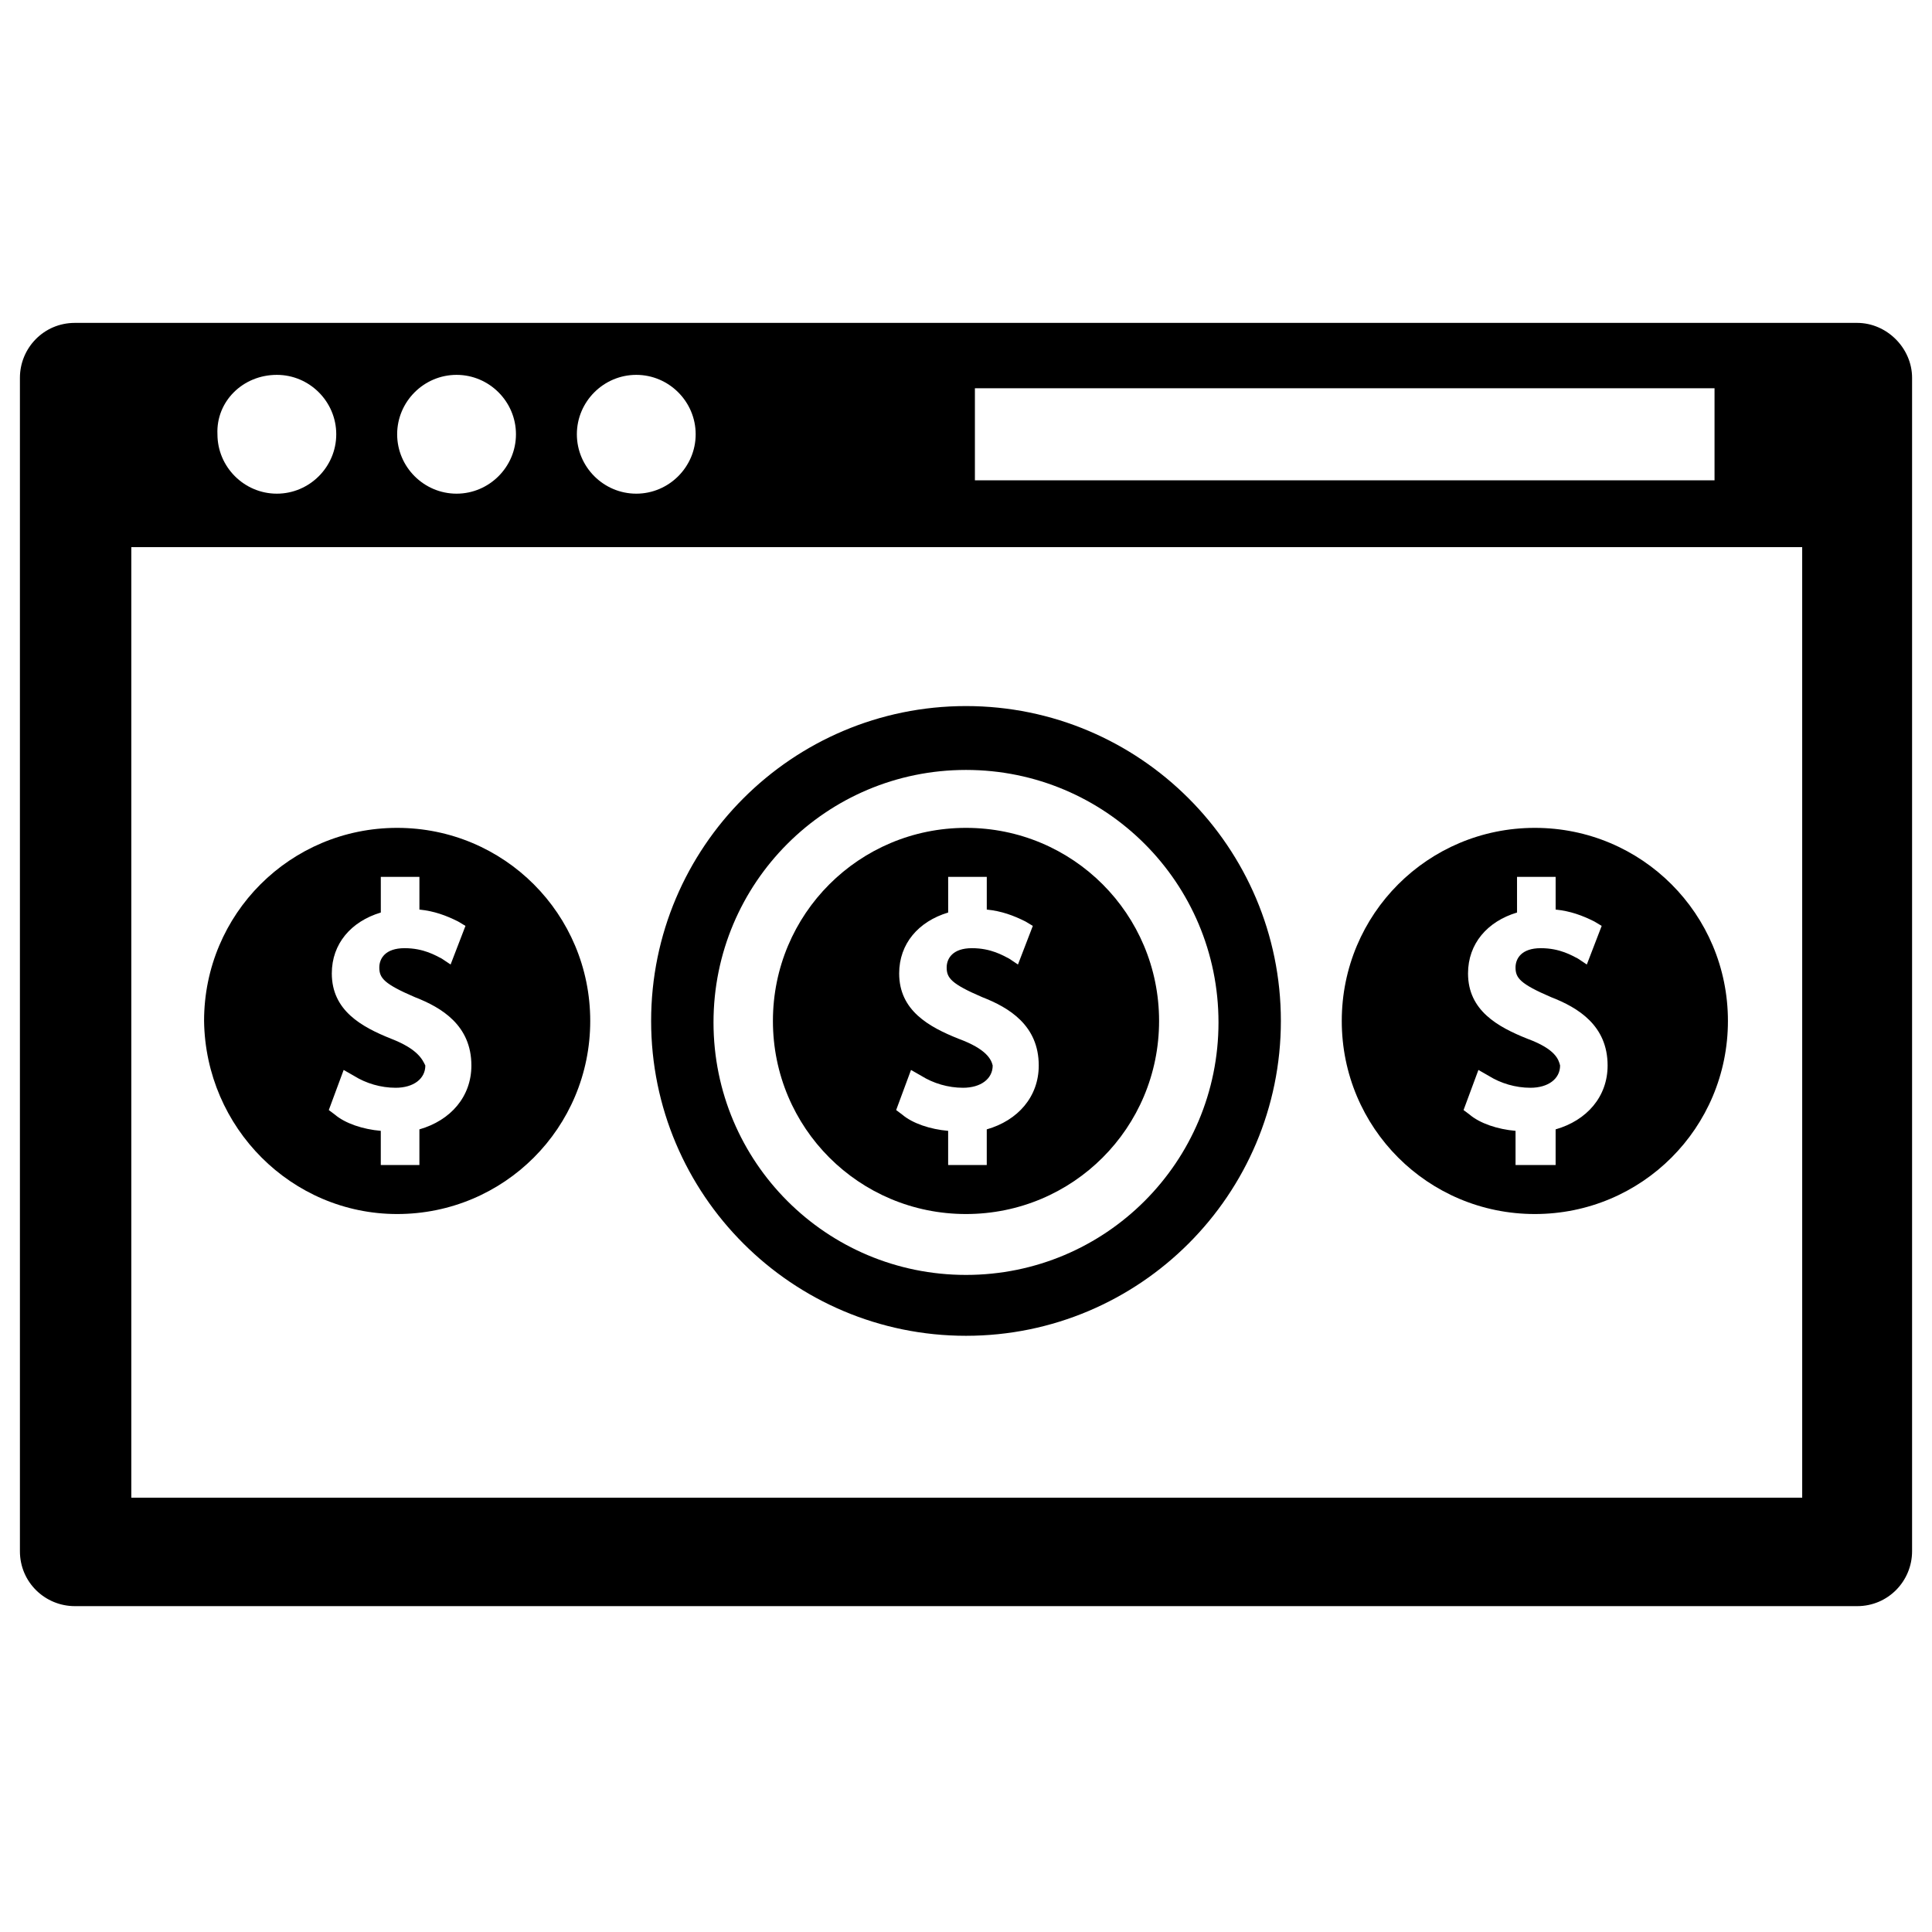
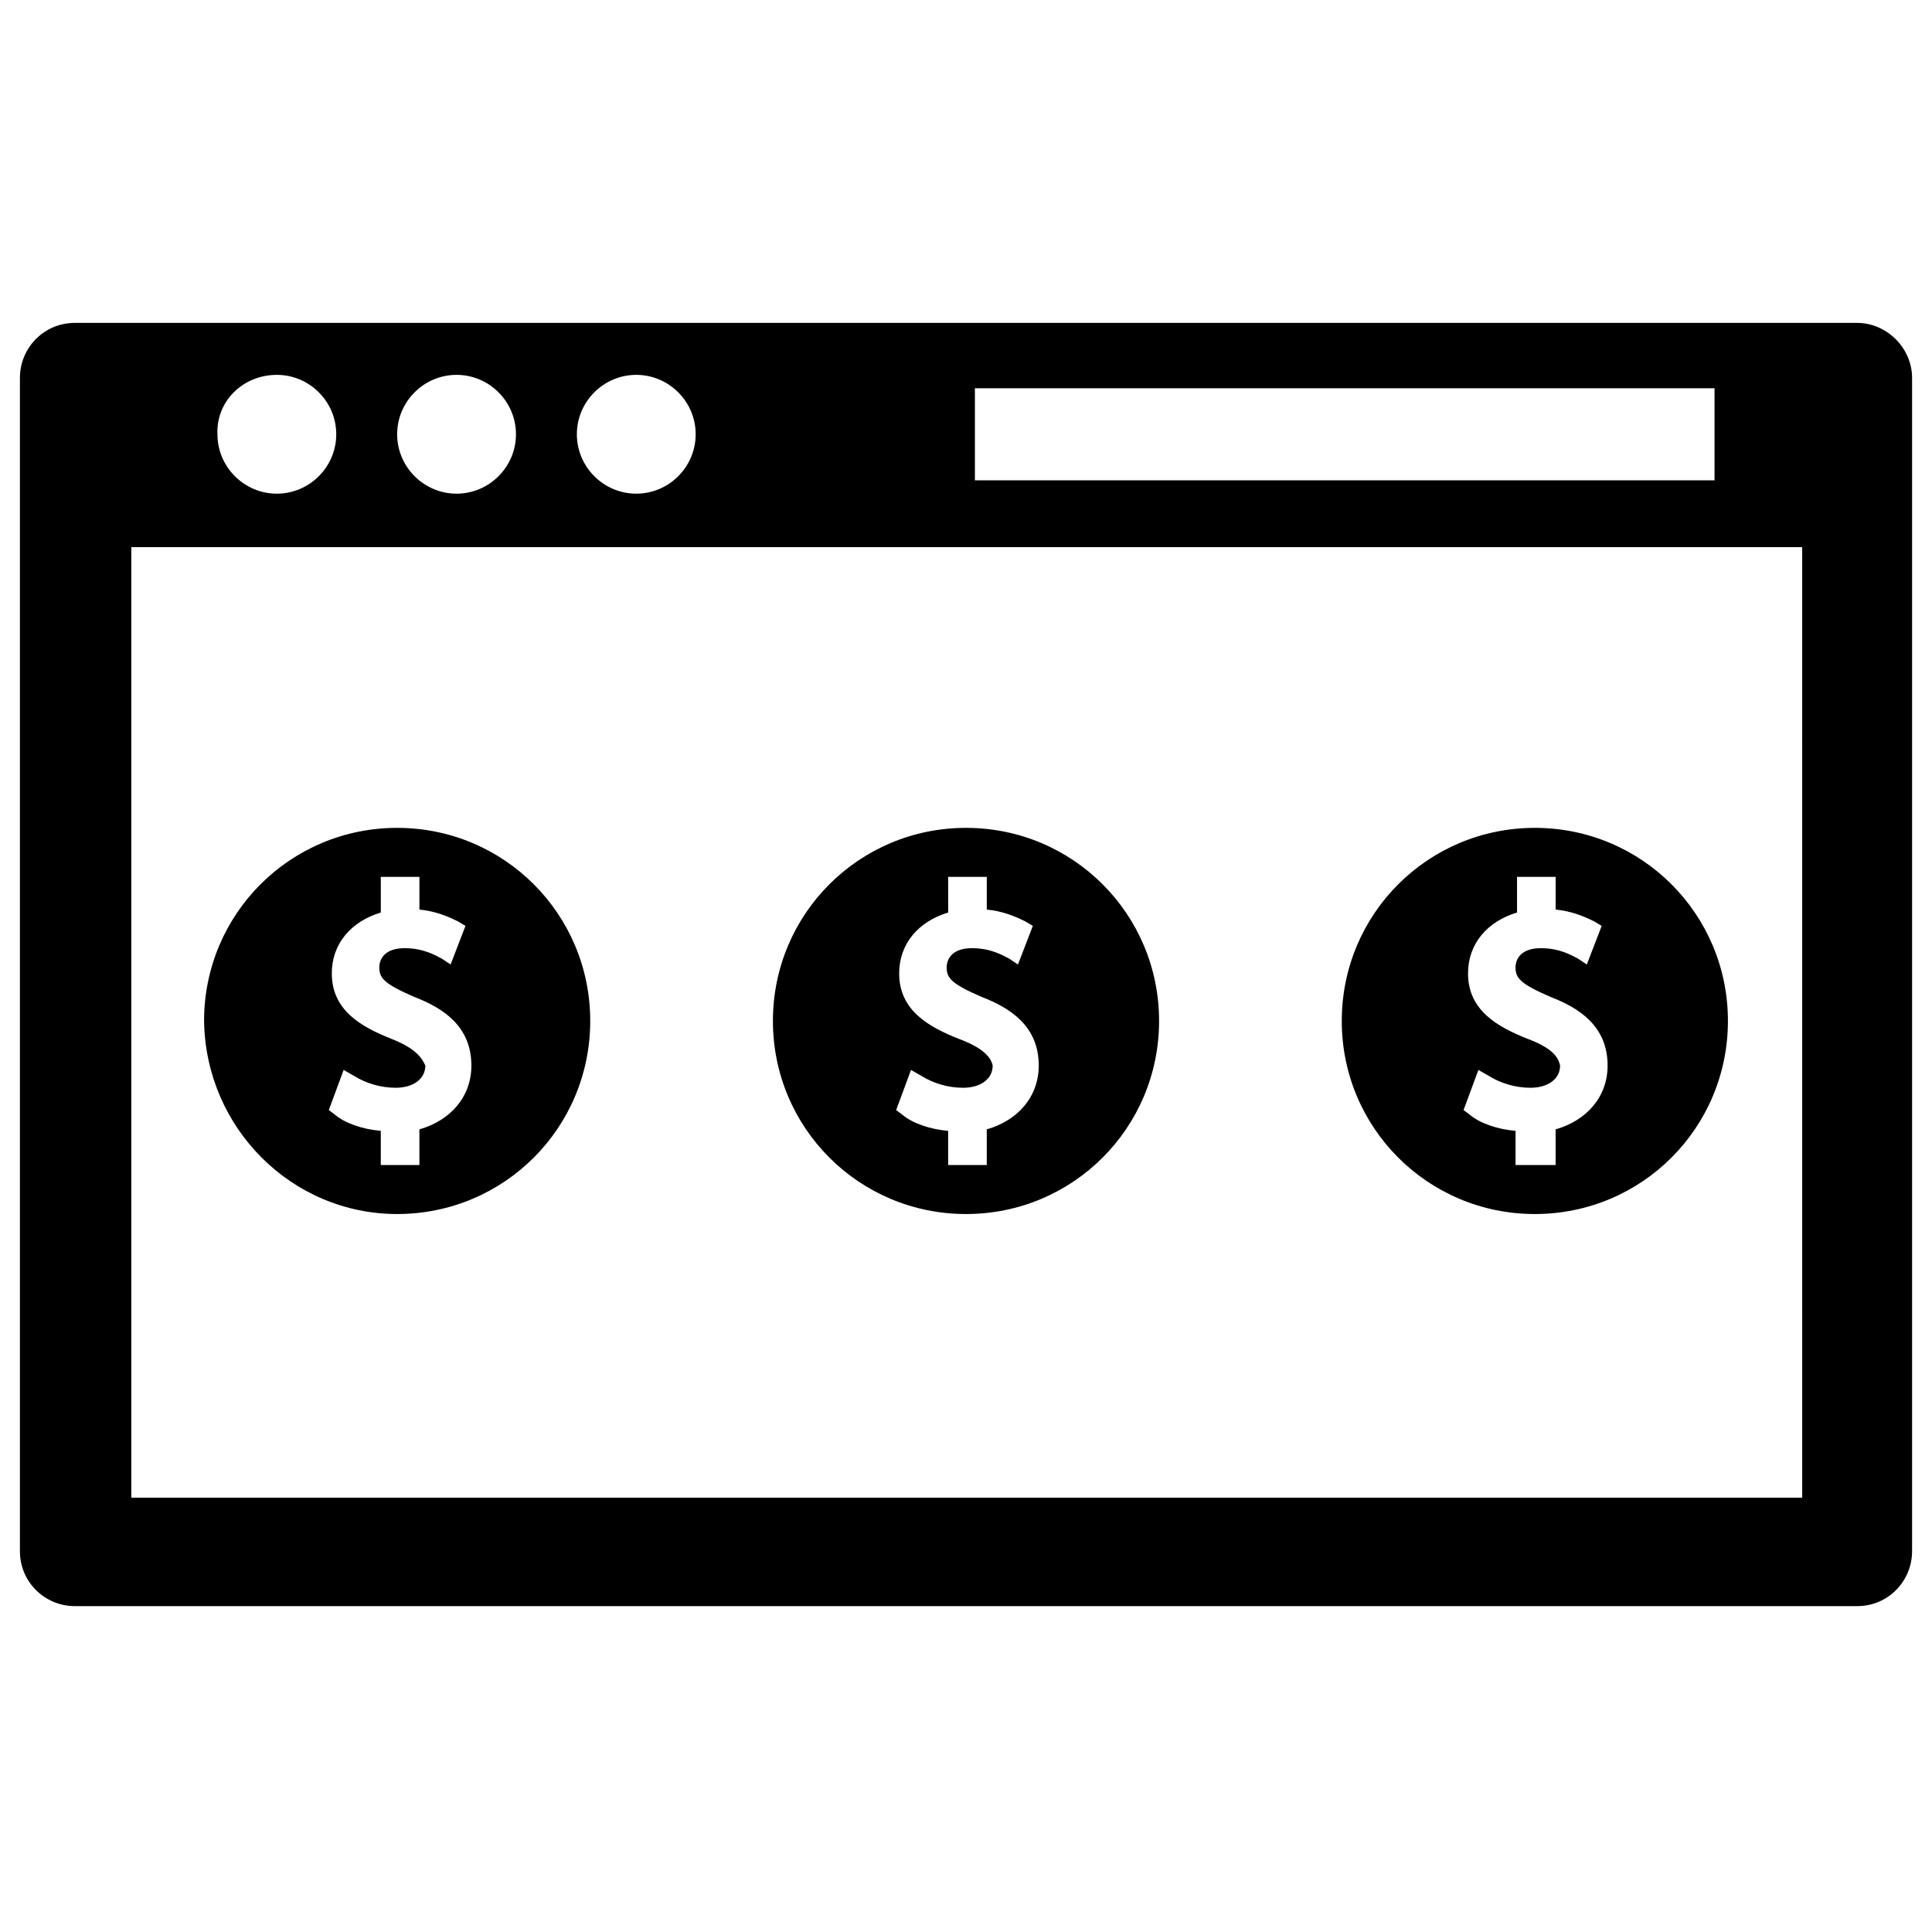
<svg xmlns="http://www.w3.org/2000/svg" fill="#000000" width="800px" height="800px" version="1.1" viewBox="144 144 512 512">
  <g>
    <path d="m636.16 229.57h-472.32c-8.266 0-14.562 6.691-14.562 14.562v310.95c0 8.266 6.691 14.562 14.562 14.562h472.32c8.266 0 14.562-6.691 14.562-14.562v-310.95c0-7.871-6.691-14.562-14.562-14.562zm-233.8 17.316h196.01v24.402h-196.01zm-89.742-3.543c8.66 0 15.742 7.086 15.742 15.742 0 8.66-7.086 15.742-15.742 15.742-8.66 0-15.742-7.086-15.742-15.742s7.086-15.742 15.742-15.742zm-47.625 0c8.66 0 15.742 7.086 15.742 15.742 0 8.66-7.086 15.742-15.742 15.742-8.66 0-15.742-7.086-15.742-15.742s7.086-15.742 15.742-15.742zm-47.625 0c8.66 0 15.742 7.086 15.742 15.742 0 8.66-7.086 15.742-15.742 15.742-8.66 0-15.742-7.086-15.742-15.742-0.395-8.656 6.691-15.742 15.742-15.742zm403.84 297.56h-442.41v-251.91h442.8l0.004 251.91z" />
-     <path d="m400 498c46.051 0 83.445-37.391 83.445-83.445-0.004-46.047-37.395-83.441-83.445-83.441s-83.445 37.391-83.445 83.445c0 46.051 37.391 83.441 83.445 83.441zm0-149.96c37 0 66.914 29.914 66.914 66.914s-29.914 66.914-66.914 66.914-66.914-29.914-66.914-66.914 29.914-66.914 66.914-66.914z" />
    <path d="m400 465.73c28.34 0 51.168-22.828 51.168-51.168s-22.828-51.168-51.168-51.168-51.168 22.828-51.168 51.168 22.828 51.168 51.168 51.168zm-1.969-46.445c-7.871-3.148-15.742-7.477-15.742-17.32 0-7.871 5.117-13.777 12.988-16.137l-0.004-9.445h10.234v8.66c3.938 0.395 7.086 1.574 10.234 3.148l1.969 1.18-3.938 10.234-2.363-1.574c-1.574-0.789-4.723-2.754-9.84-2.754-5.117 0-6.691 2.754-6.691 5.117 0 2.754 1.18 4.328 9.445 7.871 7.086 2.754 14.957 7.477 14.957 18.105 0 8.266-5.512 14.562-13.777 16.926v9.445h-10.234v-9.055c-4.723-0.395-9.445-1.969-12.203-4.328l-1.574-1.18 3.938-10.629 2.754 1.574c3.148 1.969 7.086 3.148 11.02 3.148 4.723 0 7.871-2.363 7.871-5.902-0.383-1.574-1.566-4.332-9.043-7.086z" />
    <path d="m249.25 465.73c28.34 0 51.168-22.828 51.168-51.168s-22.828-51.168-51.168-51.168-51.168 22.828-51.168 51.168c0.395 28.34 23.223 51.168 51.168 51.168zm-1.574-46.445c-7.871-3.148-15.742-7.477-15.742-17.32 0-7.871 5.117-13.777 12.988-16.137l-0.004-9.445h10.234v8.66c3.938 0.395 7.086 1.574 10.234 3.148l1.969 1.18-3.938 10.234-2.363-1.574c-1.574-0.789-4.723-2.754-9.84-2.754-5.117 0-6.691 2.754-6.691 5.117 0 2.754 1.18 4.328 9.445 7.871 7.086 2.754 14.957 7.477 14.957 18.105 0 8.266-5.512 14.562-13.777 16.926v9.445h-10.234v-9.055c-4.723-0.395-9.445-1.969-12.203-4.328l-1.574-1.18 3.938-10.629 2.754 1.574c3.148 1.969 7.086 3.148 11.02 3.148 4.723 0 7.871-2.363 7.871-5.902-0.777-1.574-1.961-4.332-9.043-7.086z" />
    <path d="m550.75 465.73c28.34 0 51.168-22.828 51.168-51.168s-22.828-51.168-51.168-51.168-51.168 22.828-51.168 51.168 22.832 51.168 51.168 51.168zm-1.965-46.445c-7.871-3.148-15.742-7.477-15.742-17.32 0-7.871 5.117-13.777 12.988-16.137l-0.004-9.445h10.234v8.66c3.938 0.395 7.086 1.574 10.234 3.148l1.969 1.18-3.938 10.234-2.363-1.574c-1.574-0.789-4.723-2.754-9.84-2.754-5.117 0-6.691 2.754-6.691 5.117 0 2.754 1.18 4.328 9.445 7.871 7.086 2.754 14.957 7.477 14.957 18.105 0 8.266-5.512 14.562-13.777 16.926v9.445h-10.621v-9.055c-4.723-0.395-9.445-1.969-12.203-4.328l-1.574-1.18 3.938-10.629 2.754 1.574c3.148 1.969 7.086 3.148 11.02 3.148 4.723 0 7.871-2.363 7.871-5.902-0.391-1.574-1.18-4.332-8.656-7.086z" />
  </g>
</svg>